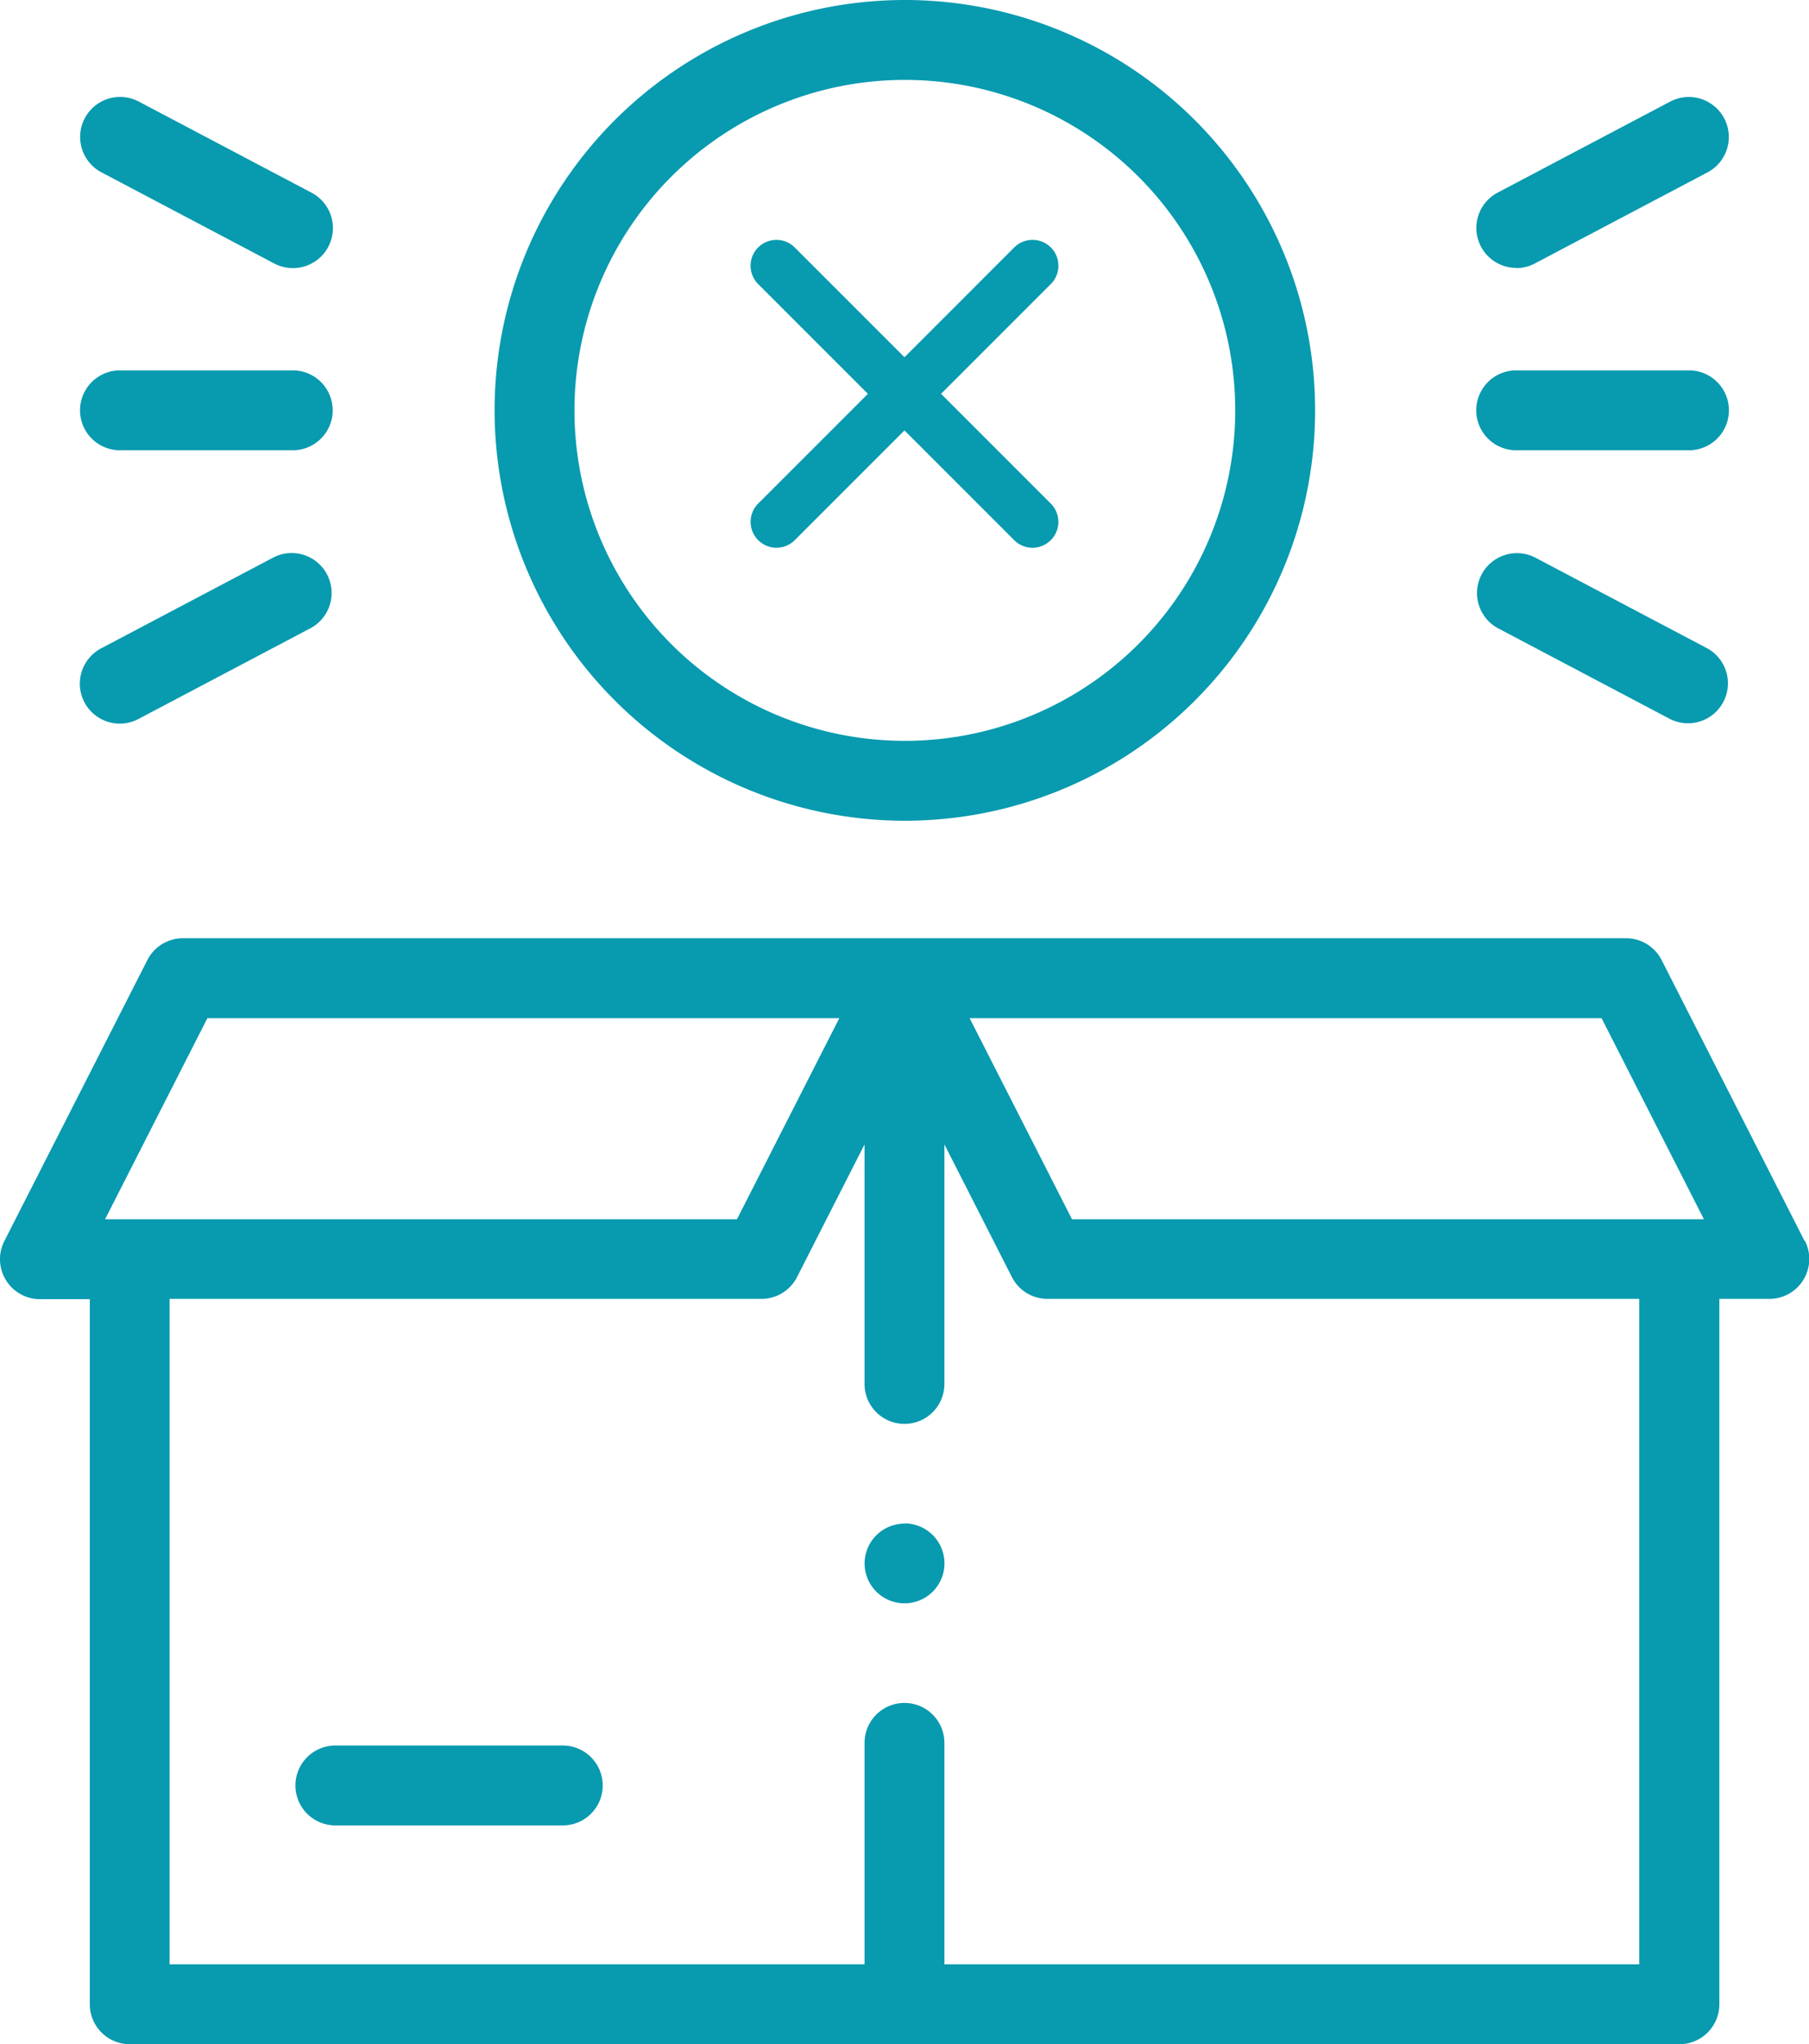
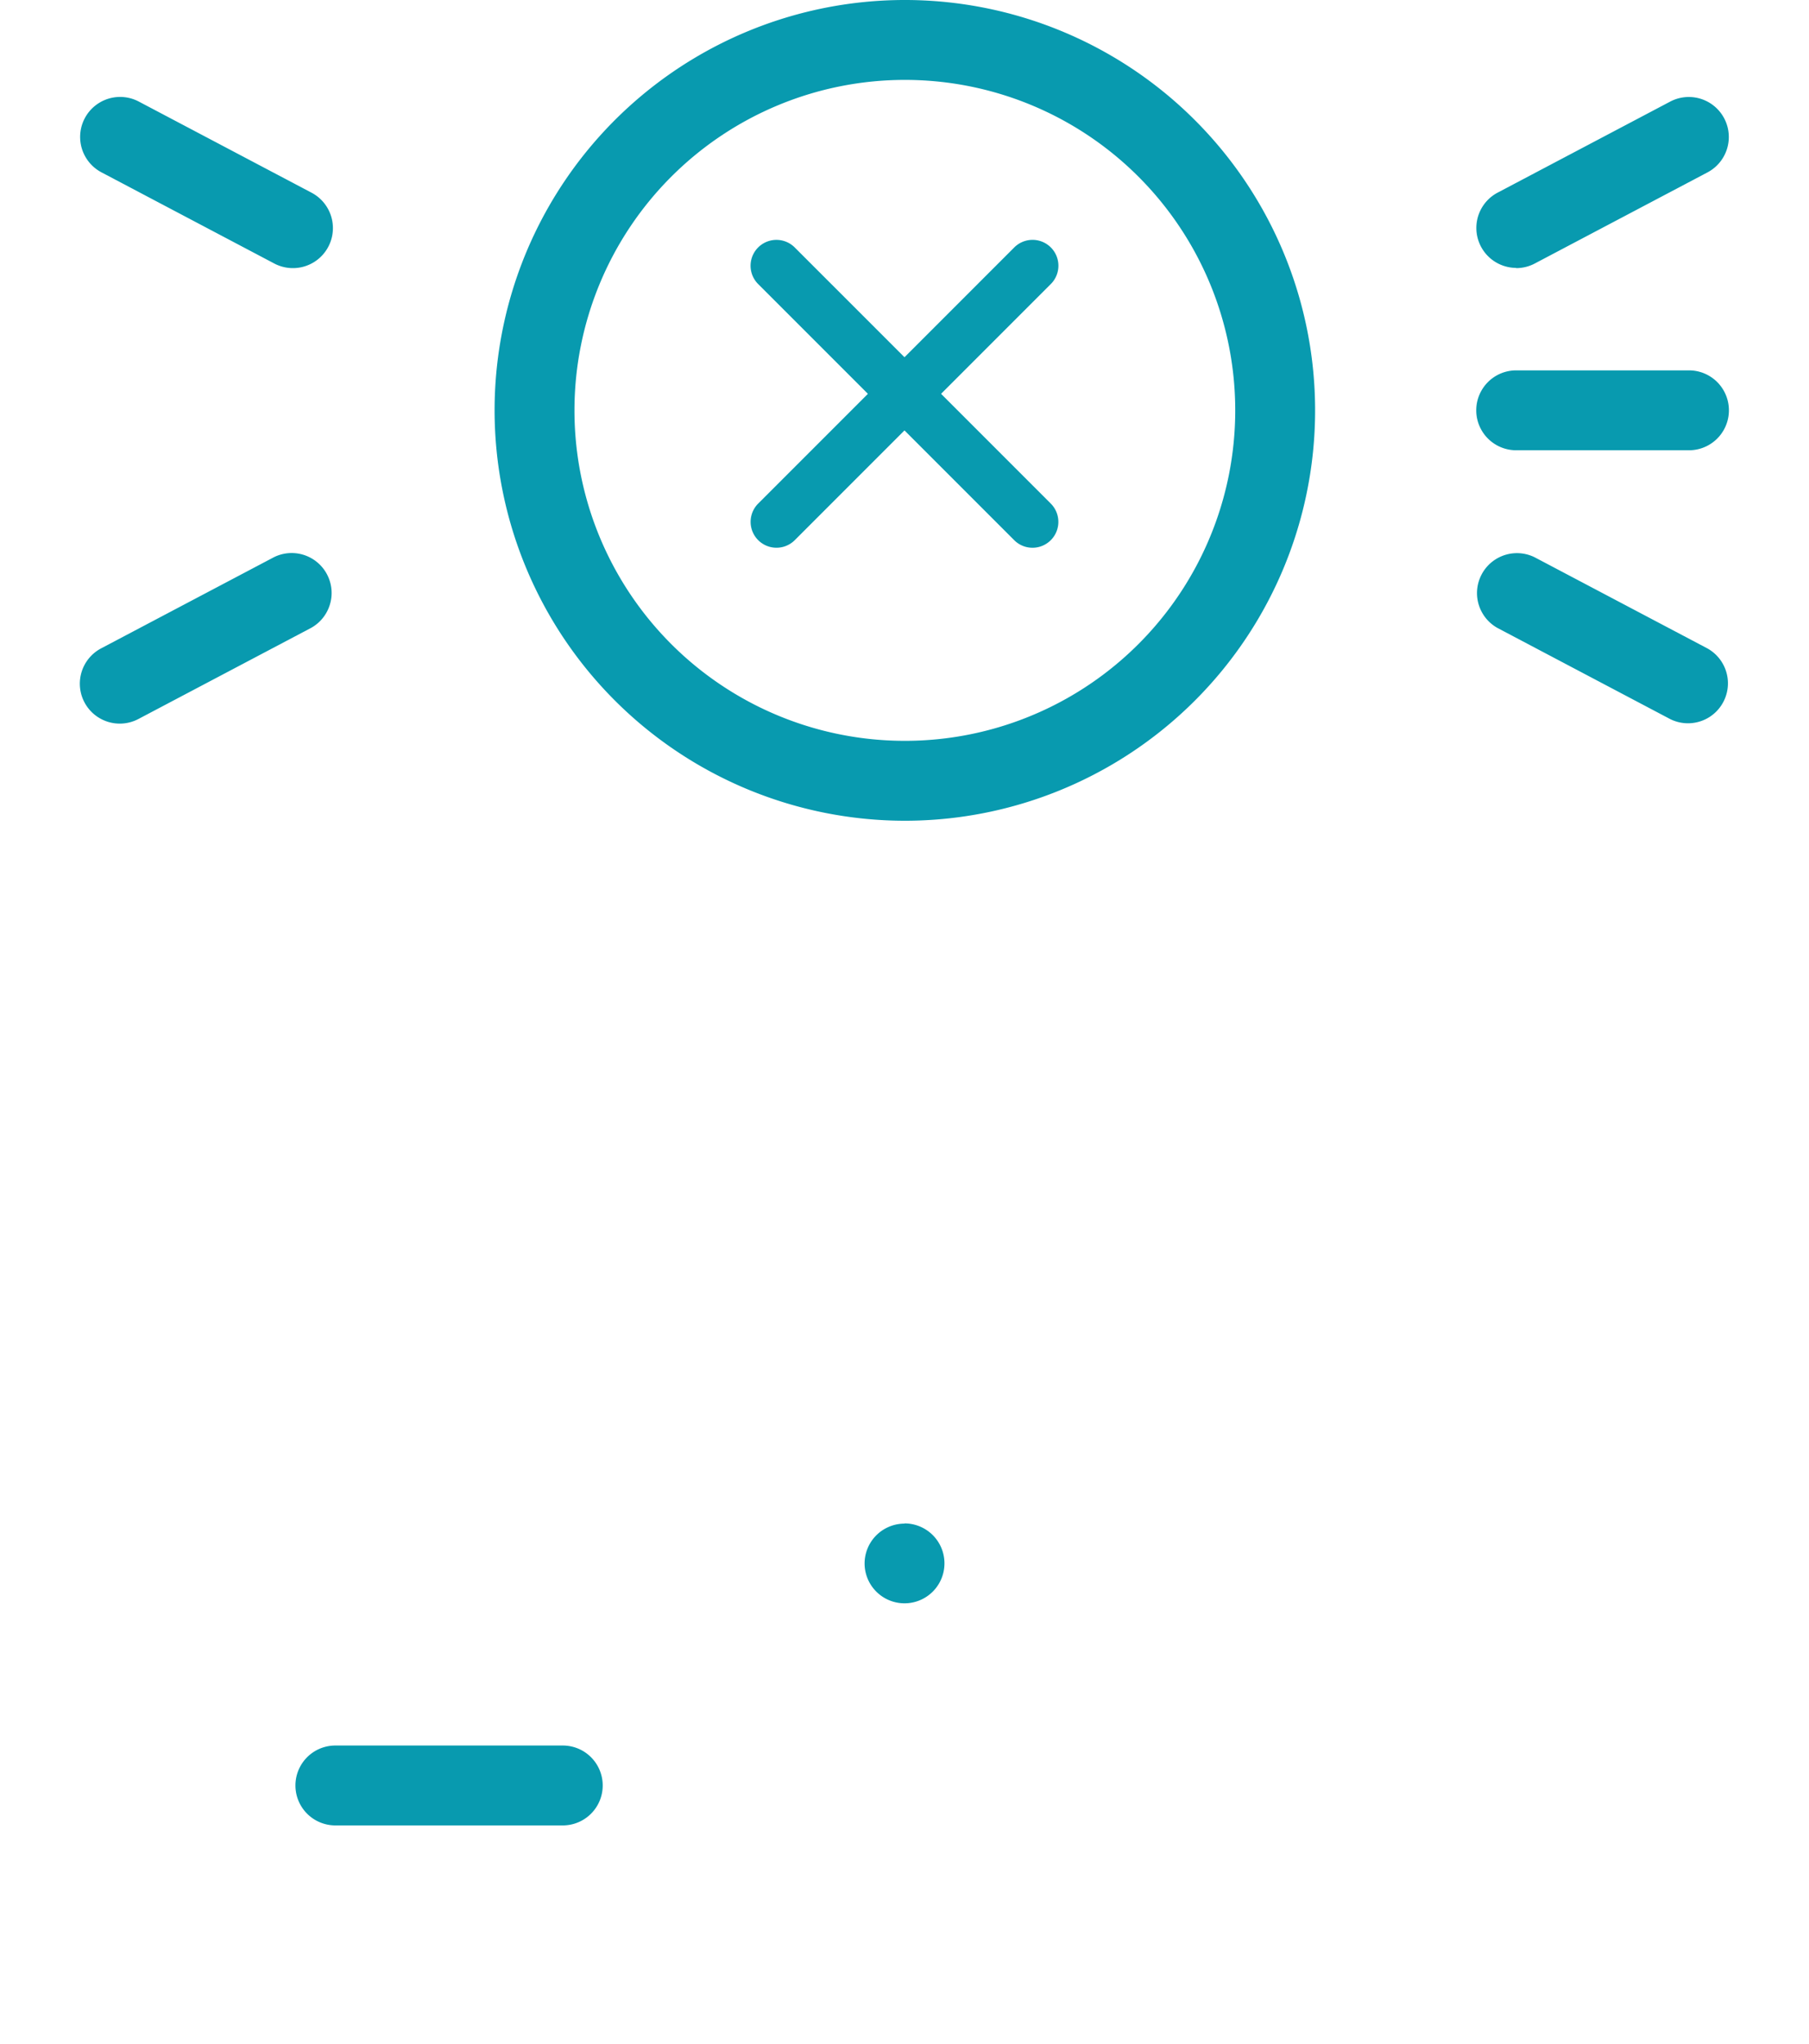
<svg xmlns="http://www.w3.org/2000/svg" width="33.745" height="38.122" viewBox="0 0 33.745 38.122">
  <defs>
    <style>.a{fill:#089aaf;}</style>
  </defs>
  <g transform="translate(0)">
-     <path class="a" d="M63.036,240.522l-2.668-5.241a.745.745,0,0,0-.664-.407H32.785a.745.745,0,0,0-.664.407l-2.668,5.241a.745.745,0,0,0,.664,1.083h.93v13.149a.745.745,0,0,0,.745.745H60.7a.745.745,0,0,0,.745-.745V241.6h.932a.745.745,0,0,0,.664-1.083Zm-3.789-4.158,1.91,3.751H49.369l-1.91-3.751Zm-26.006,0H45.029l-1.91,3.751H31.332ZM59.95,254.009H46.989v-4.129a.745.745,0,1,0-1.49,0v4.129H32.536V241.6h11.04a.745.745,0,0,0,.664-.407l1.259-2.474v4.467a.745.745,0,1,0,1.49,0v-4.467l1.259,2.474a.745.745,0,0,0,.664.407H59.95Z" transform="translate(-29.372 -217.377)" />
    <path class="a" d="M108.4,436.98h-4.242a.745.745,0,1,0,0,1.49H108.4a.745.745,0,1,0,0-1.49Z" transform="translate(-97.902 -404.428)" />
    <path class="a" d="M160.872,15.306a7.653,7.653,0,1,0-7.647-7.654A7.658,7.658,0,0,0,160.872,15.306Zm0-13.816a6.163,6.163,0,1,1-6.157,6.162A6.165,6.165,0,0,1,160.872,1.49Z" transform="translate(-143.999)" />
-     <path class="a" d="M50.165,94.21h3.223a.745.745,0,0,0,0-1.49H50.165a.745.745,0,0,0,0,1.49Z" transform="translate(-47.927 -85.813)" />
    <path class="a" d="M49.816,25.694l3.223,1.7a.745.745,0,1,0,.7-1.318l-3.223-1.7a.745.745,0,0,0-.7,1.318Z" transform="translate(-47.925 -22.481)" />
    <path class="a" d="M49.5,141.145a.745.745,0,0,0,1.006.312l3.223-1.7a.745.745,0,0,0-.694-1.318l-3.223,1.7A.745.745,0,0,0,49.5,141.145Z" transform="translate(-47.925 -128.048)" />
    <path class="a" d="M399.776,94.21H403a.745.745,0,0,0,0-1.49h-3.223a.745.745,0,0,0,0,1.49Z" transform="translate(-371.494 -85.813)" />
    <path class="a" d="M399.775,27.48a.742.742,0,0,0,.347-.086l3.223-1.7a.745.745,0,1,0-.7-1.318l-3.223,1.7a.745.745,0,0,0,.348,1.4Z" transform="translate(-371.492 -22.48)" />
    <path class="a" d="M399.426,139.758l3.223,1.7a.745.745,0,0,0,.694-1.318l-3.223-1.7a.745.745,0,0,0-.694,1.318Z" transform="translate(-371.492 -128.047)" />
    <path class="a" d="M246.618,381.423a.745.745,0,0,0-.745.745v0a.745.745,0,1,0,.745-.749Z" transform="translate(-229.745 -353.009)" />
    <g transform="translate(13.802 4.274)">
      <path class="a" d="M.482.965H7.237a.482.482,0,0,0,0-.965H.482a.482.482,0,0,0,0,.965Z" transform="translate(0.682 0) rotate(45)" />
      <path class="a" d="M.482.965H7.237a.482.482,0,0,0,0-.965H.482a.482.482,0,0,0,0,.965Z" transform="translate(6.141 0.682) rotate(135)" />
    </g>
  </g>
</svg>